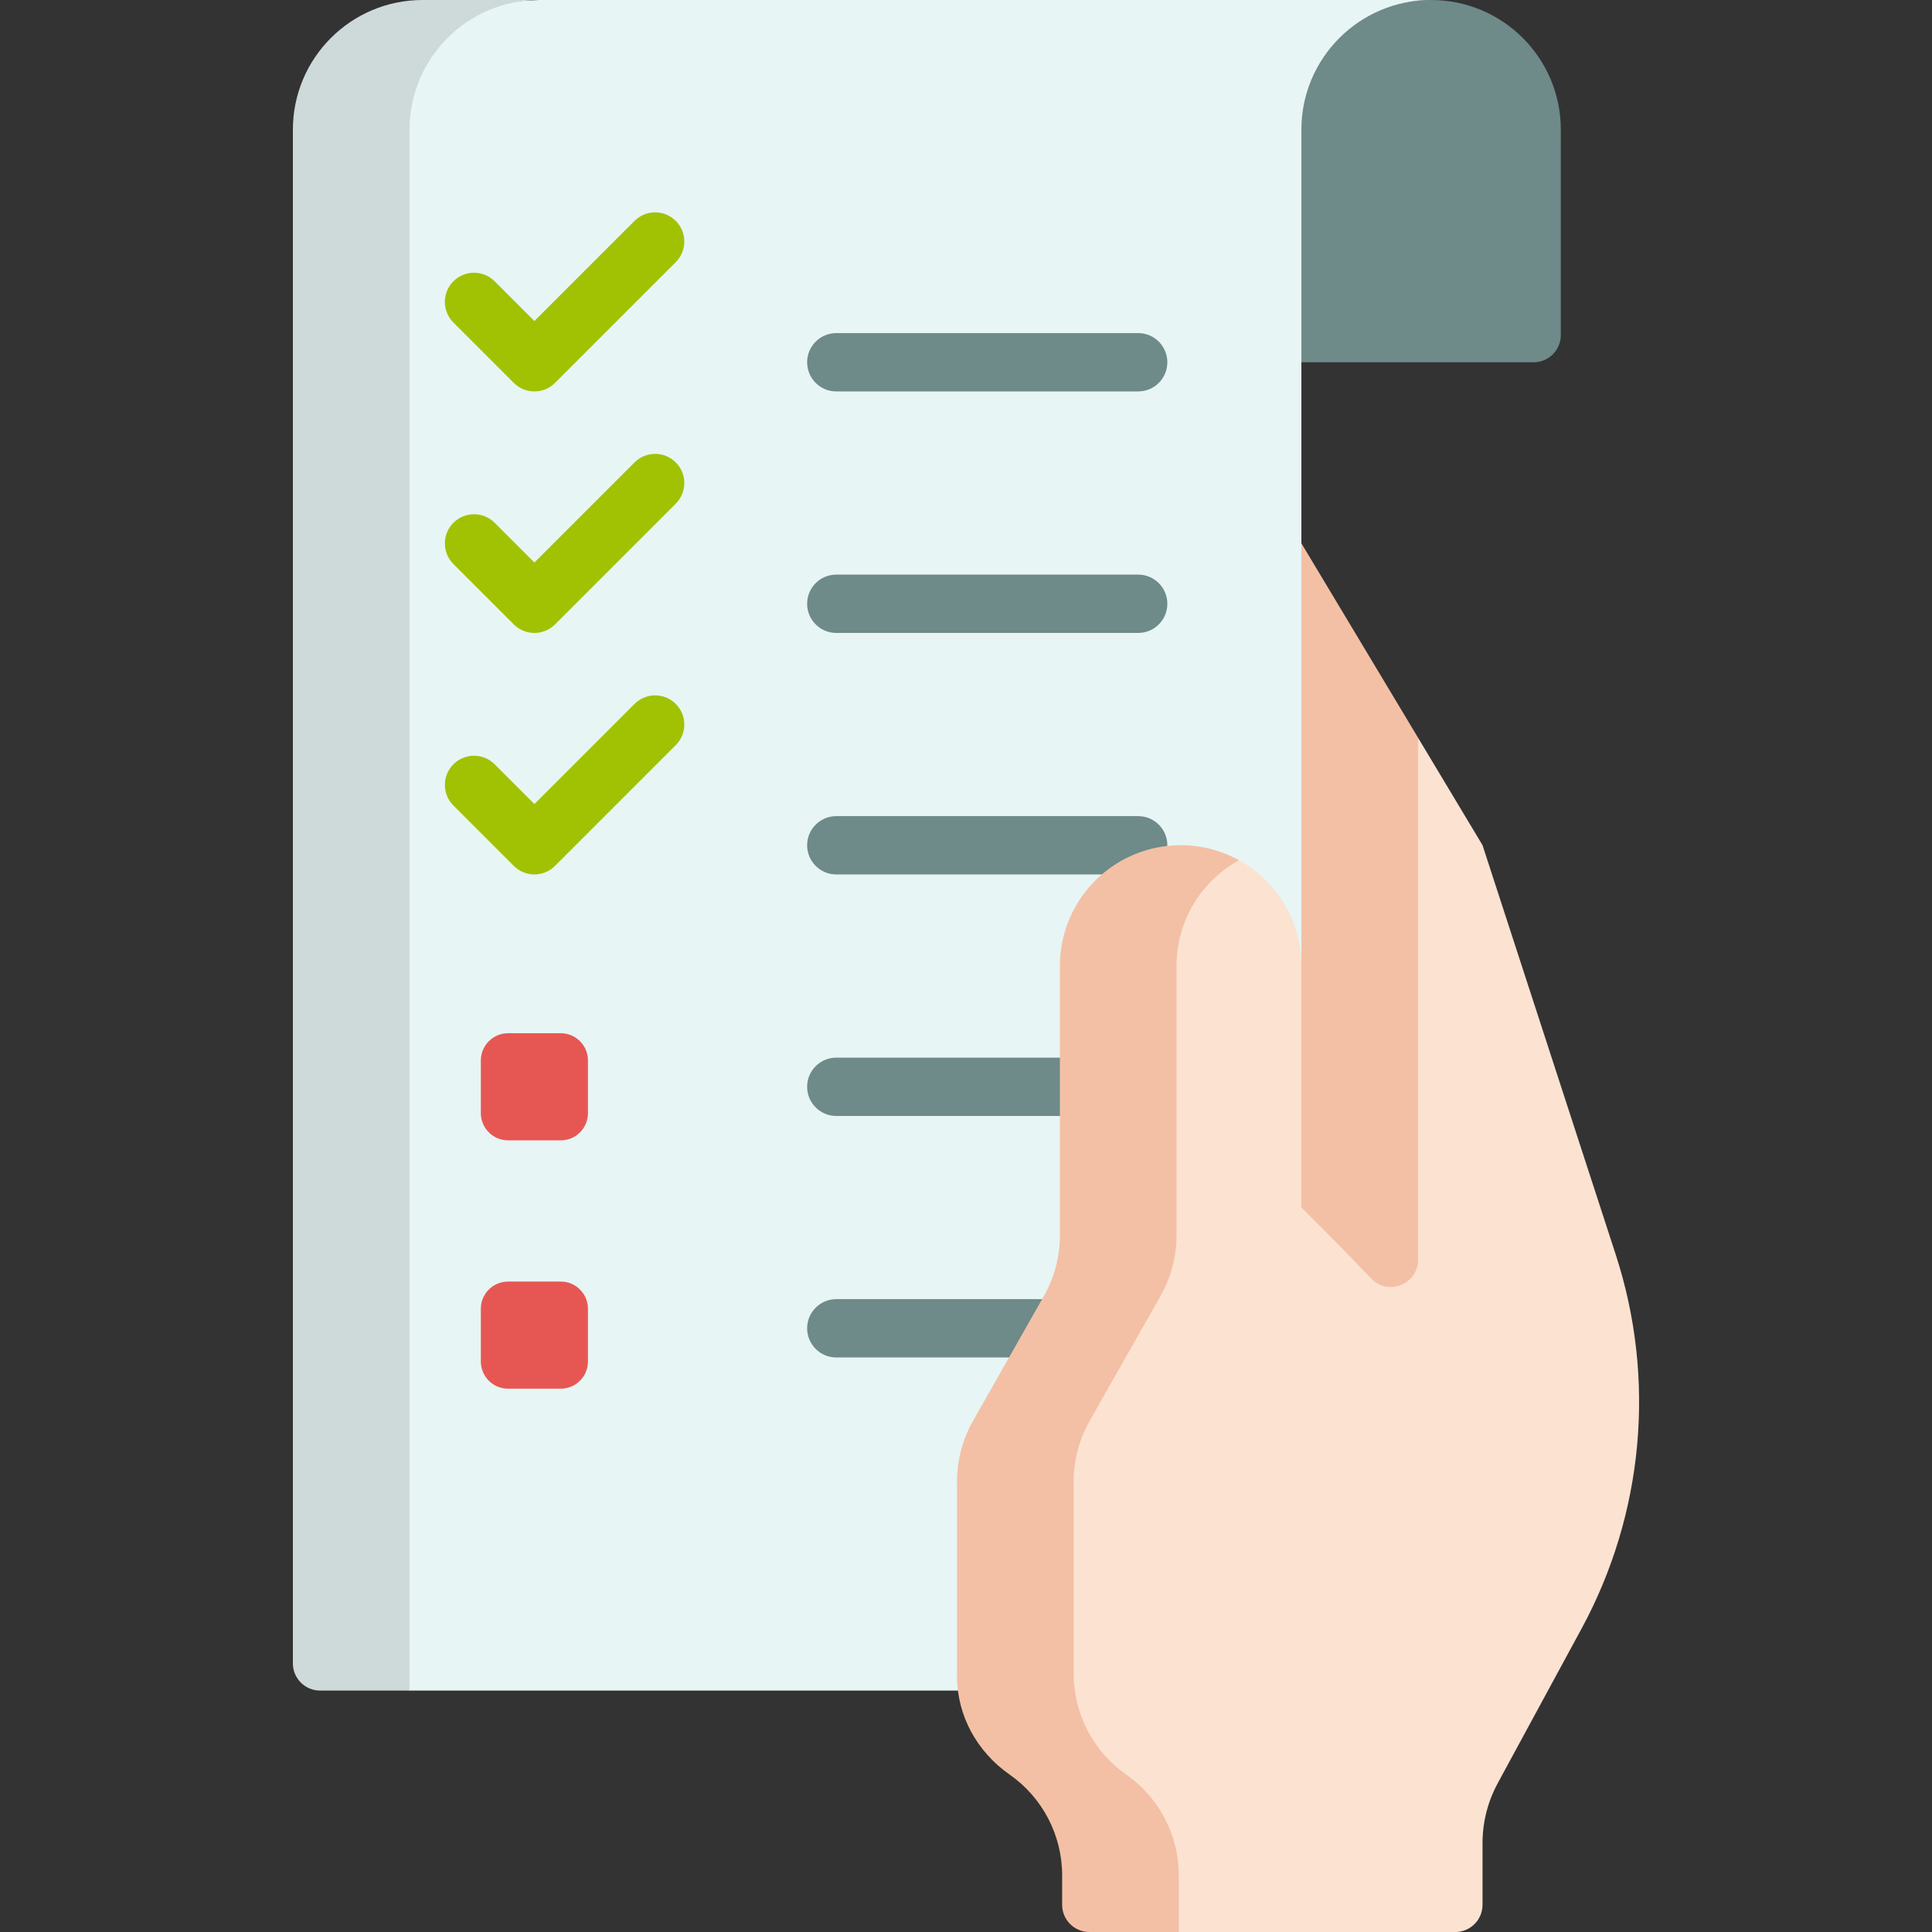
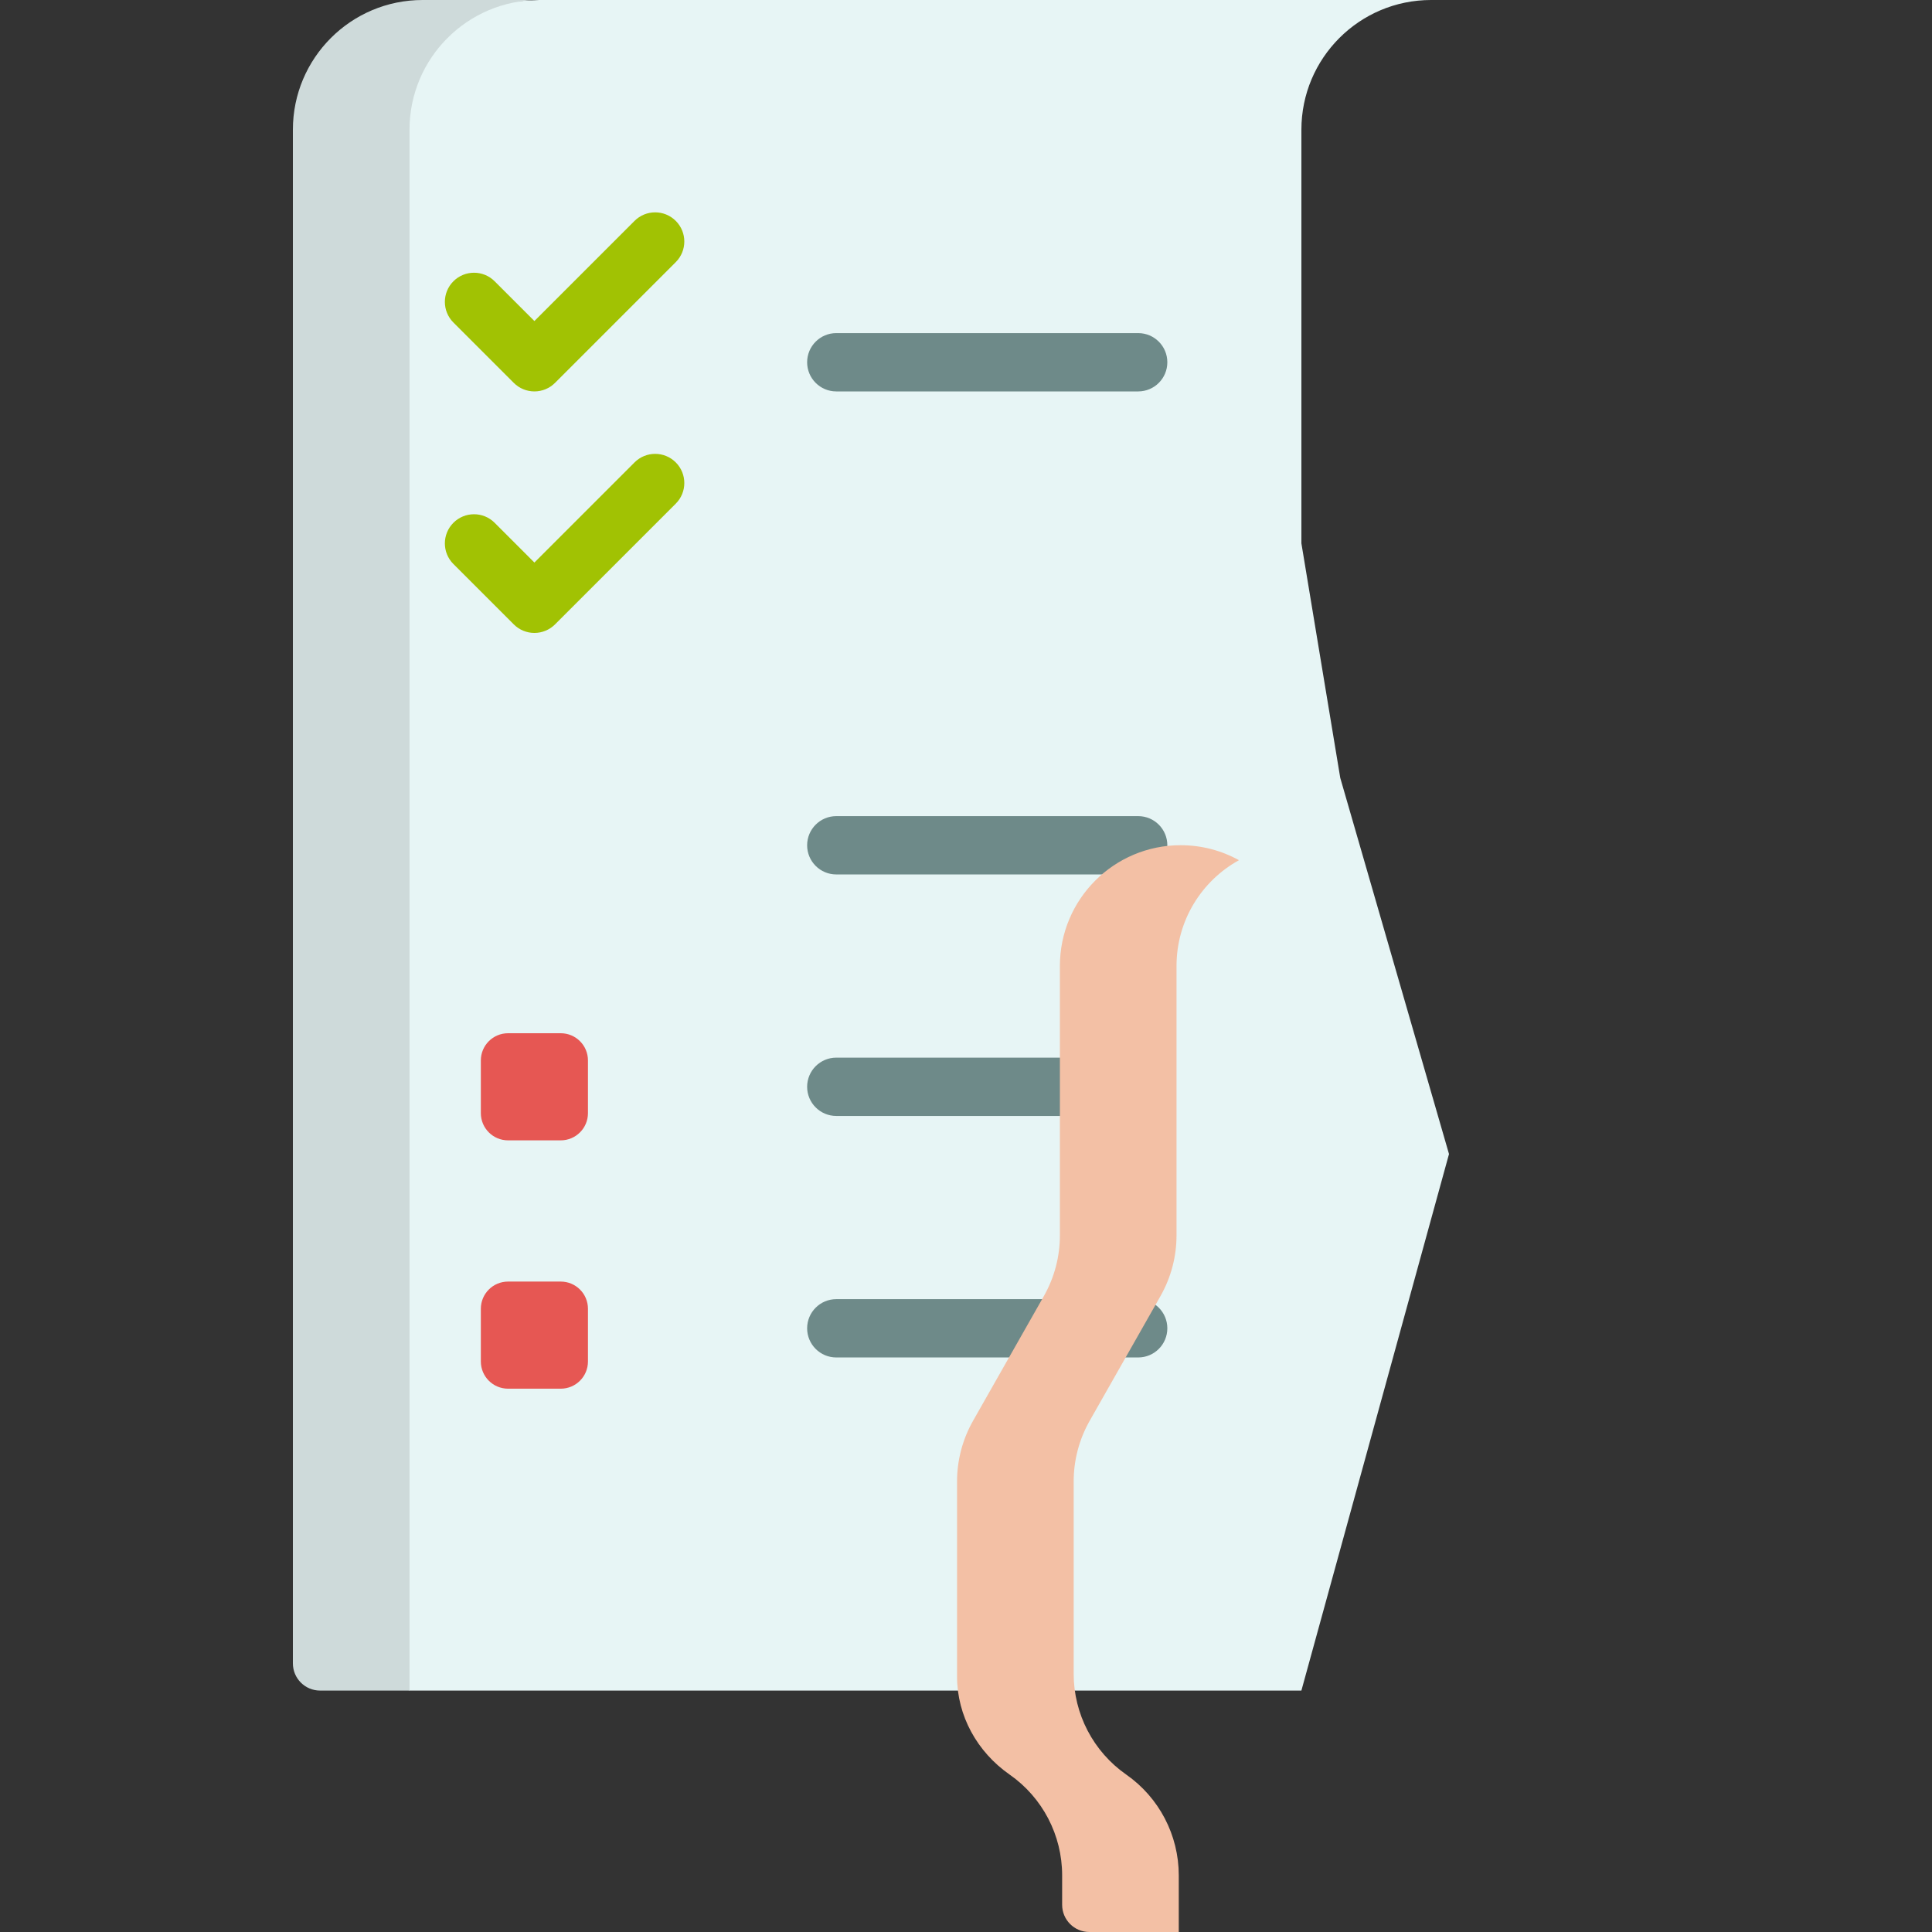
<svg xmlns="http://www.w3.org/2000/svg" width="1024" height="1024" id="Capa_1" enable-background="new 0 0 512 512" viewBox="0 0 512 512">
  <rect x="0" y="0" width="512" height="512" fill="#333333" stroke="none" />
  <g>
-     <path d="m379.258 0c-18.985 0-44.677 15.39-44.677 34.375l10.302 61.629h61.538c3.983 0 7.212-3.229 7.212-7.212v-54.417c0-18.985-15.39-34.375-34.375-34.375z" fill="#6e8a89" />
    <path d="m344.883 448.019h-236.357l-20.605-10.302v-403.342c0-18.985 15.39-33.345 34.375-33.345l20.605-1.03h236.357c-18.985 0-34.375 15.39-34.375 34.375v109.61l10.302 62.178 28.815 99.669z" fill="#e7f5f5" />
    <path d="m142.901 0h-30.907c-18.985 0-34.375 15.39-34.375 34.375v406.432c0 3.983 3.229 7.212 7.212 7.212h23.695v-413.644c0-18.985 15.39-34.375 34.375-34.375z" fill="#cedada" />
    <path d="m148.603 368.016h-13.963c-3.983 0-7.212-3.229-7.212-7.212v-13.963c0-3.983 3.229-7.212 7.212-7.212h13.963c3.983 0 7.212 3.229 7.212 7.212v13.963c0 3.983-3.229 7.212-7.212 7.212z" fill="#e65753" />
    <path d="m148.603 302.205h-13.963c-3.983 0-7.212-3.229-7.212-7.212v-13.963c0-3.983 3.229-7.212 7.212-7.212h13.963c3.983 0 7.212 3.229 7.212 7.212v13.963c0 3.983-3.229 7.212-7.212 7.212z" fill="#e65753" />
    <g>
      <path d="m301.629 295.739h-80.003c-4.267 0-7.727-3.459-7.727-7.727 0-4.267 3.459-7.727 7.727-7.727h80.003c4.268 0 7.727 3.459 7.727 7.727 0 4.267-3.459 7.727-7.727 7.727z" fill="#6e8a89" />
    </g>
    <g>
      <path d="m301.629 359.741h-80.003c-4.267 0-7.727-3.459-7.727-7.727s3.459-7.727 7.727-7.727h80.003c4.268 0 7.727 3.459 7.727 7.727s-3.459 7.727-7.727 7.727z" fill="#6e8a89" />
    </g>
    <g>
      <g>
        <path d="m141.622 103.731c-2.049 0-4.015-.814-5.464-2.263l-16.001-16.001c-3.018-3.017-3.018-7.91 0-10.927 3.017-3.017 7.91-3.017 10.927 0l10.537 10.537 26.538-26.538c3.017-3.017 7.91-3.017 10.927 0 3.018 3.017 3.018 7.91 0 10.927l-32.001 32.002c-1.448 1.449-3.414 2.263-5.463 2.263z" fill="#a1c203" />
      </g>
    </g>
    <g>
      <g>
        <path d="m141.622 167.734c-2.049 0-4.015-.814-5.464-2.263l-16.001-16.001c-3.018-3.017-3.018-7.91 0-10.927 3.017-3.017 7.91-3.017 10.927 0l10.537 10.537 26.538-26.538c3.017-3.017 7.91-3.017 10.927 0 3.018 3.017 3.018 7.91 0 10.927l-32.001 32.002c-1.448 1.449-3.414 2.263-5.463 2.263z" fill="#a1c203" />
      </g>
    </g>
    <g>
      <g>
-         <path d="m141.622 231.736c-2.049 0-4.015-.814-5.464-2.263l-16.001-16.001c-3.018-3.017-3.018-7.91 0-10.927 3.017-3.017 7.91-3.017 10.927 0l10.537 10.537 26.538-26.538c3.017-3.017 7.91-3.017 10.927 0 3.018 3.017 3.018 7.91 0 10.927l-32.001 32.002c-1.448 1.45-3.414 2.263-5.463 2.263z" fill="#a1c203" />
-       </g>
+         </g>
    </g>
    <g>
      <path d="m301.629 103.731h-80.003c-4.267 0-7.727-3.459-7.727-7.727 0-4.267 3.459-7.727 7.727-7.727h80.003c4.268 0 7.727 3.459 7.727 7.727s-3.459 7.727-7.727 7.727z" fill="#6e8a89" />
    </g>
    <g>
-       <path d="m301.629 167.734h-80.003c-4.267 0-7.727-3.459-7.727-7.727 0-4.267 3.459-7.727 7.727-7.727h80.003c4.268 0 7.727 3.459 7.727 7.727 0 4.267-3.459 7.727-7.727 7.727z" fill="#6e8a89" />
-     </g>
+       </g>
    <g>
      <path d="m301.629 231.736h-80.003c-4.267 0-7.727-3.459-7.727-7.727s3.459-7.727 7.727-7.727h80.003c4.268 0 7.727 3.459 7.727 7.727s-3.459 7.727-7.727 7.727z" fill="#6e8a89" />
    </g>
-     <path d="m344.883 255.989c.001-12.07-6.681-22.579-16.547-28.03-4.581-2.531-37.154 10.356-37.154 28.03v71.403c0 5.638-1.463 11.178-4.247 16.081l-18.761 33.043c-2.783 4.902-4.247 10.443-4.247 16.081v50.977c0 10.642 5.199 20.612 13.924 26.704 8.725 6.092 13.924 16.063 13.924 26.704v4.716l20.607 10.302h73.292c3.983 0 7.212-3.229 7.212-7.212v-16.346c0-5.542 1.384-10.995 4.025-15.867l22.227-40.986c16.479-30.387 19.754-66.209 9.058-99.081l-35.31-108.521-17.095-28.492z" fill="#fce2d1" />
    <g fill="#f3c0a5">
-       <path d="m375.791 333.845v-138.349l-30.907-51.512v176.007c9.775 9.776 13.579 13.663 18.458 18.81 4.485 4.734 12.449 1.565 12.449-4.956z" />
      <path d="m298.458 470.277c-8.725-6.092-13.924-16.063-13.924-26.704v-50.977c0-5.637 1.463-11.178 4.247-16.081l18.761-33.043c2.783-4.902 4.247-10.443 4.247-16.081v-71.403c0-12.07 6.682-22.578 16.549-28.029-4.581-2.531-9.848-3.972-15.452-3.972h-.002c-17.674 0-32.001 14.327-32.001 32.001v71.403c0 5.638-1.463 11.179-4.247 16.081l-18.761 33.043c-2.783 4.902-4.247 10.443-4.247 16.081v51.683c0 10.45 5.357 20.016 13.926 25.999 8.724 6.092 13.923 16.062 13.923 26.703v7.807c0 3.983 3.229 7.212 7.212 7.212h23.695v-15.018c-.002-10.642-5.201-20.612-13.926-26.705z" />
    </g>
  </g>
</svg>